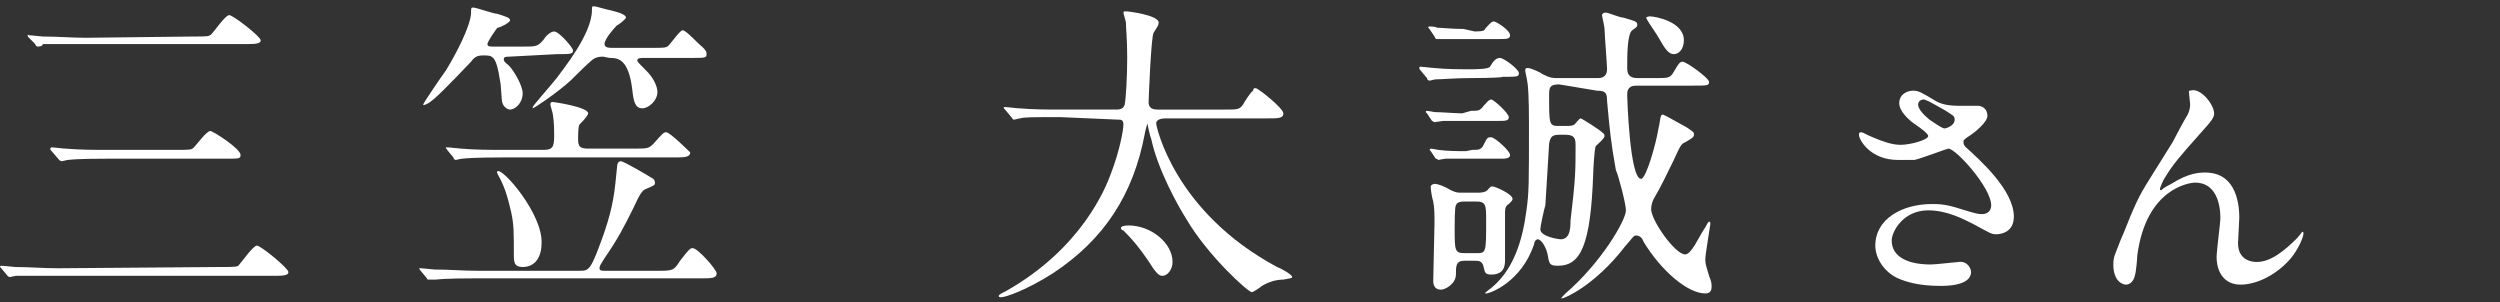
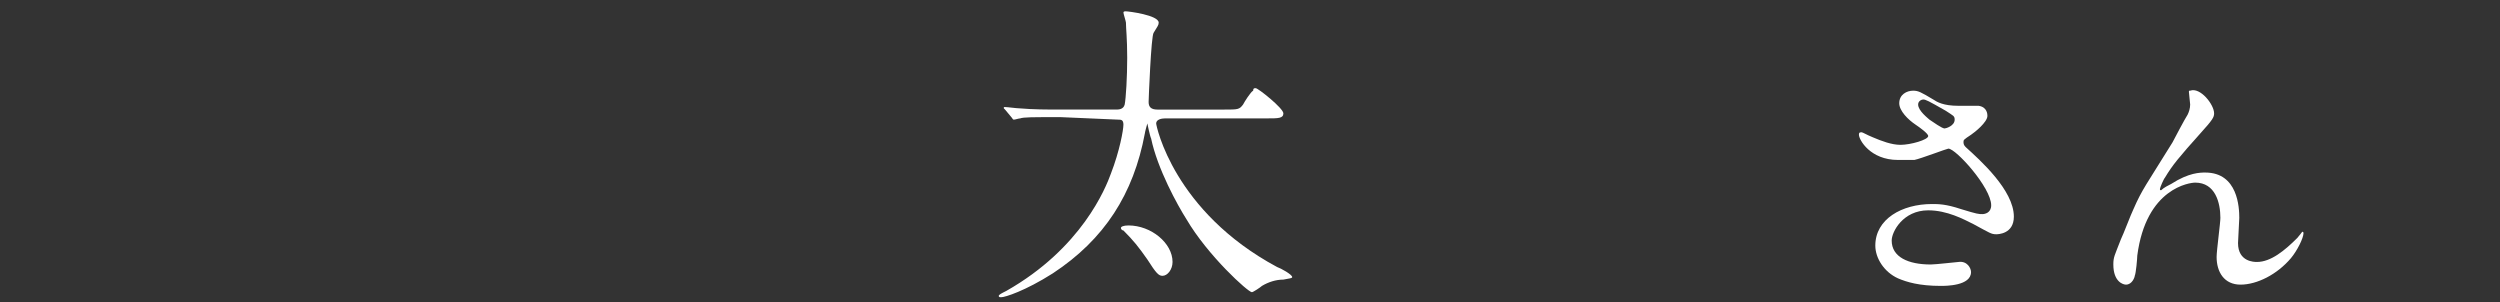
<svg xmlns="http://www.w3.org/2000/svg" version="1.1" id="_レイヤー_2" x="0px" y="0px" viewBox="0 0 198.5 24" style="enable-background:new 0 0 198.5 24;" xml:space="preserve">
  <rect x="0" y="0" width="198.5" height="24" fill="#333333" stroke="none" />
  <style type="text/css">
	.st0{fill:#FFFFFF;}
</style>
  <g id="_レイヤー_1のコピー">
-     <path class="st0" d="M17.5,21.2c1.2,0,1.4,0,1.5-0.2c0.2-0.2,1.1-1.5,1.4-1.5s2.5,1.8,2.5,2.1s-0.5,0.3-1.3,0.3H4.5   c-0.6,0-2.3,0-3.2,0c-0.1,0-0.5,0.1-0.5,0.1S0.7,22,0.6,21.9l-0.5-0.6C0,21.2,0,21.2,0,21.2c0,0,0-0.1,0.1-0.1c0.2,0,1,0.1,1.1,0.1   c1.1,0,2.2,0.1,3.4,0.1L17.5,21.2L17.5,21.2z M15.3,2.9c1.2,0,1.3,0,1.5-0.2c0.2-0.2,1.1-1.5,1.4-1.5s2.5,1.7,2.5,2   s-0.5,0.3-1.3,0.3H6.6c-0.6,0-2.3,0-3.2,0C3.4,3.7,3,3.7,3,3.7c-0.1,0-0.2-0.1-0.2-0.2L2.3,3C2.2,2.9,2.2,2.9,2.2,2.8s0.1,0,0.1,0   c0.2,0,1,0.1,1.1,0.1c1.2,0,2.3,0.1,3.4,0.1L15.3,2.9L15.3,2.9z M14,11.9c1.1,0,1.2,0,1.4-0.2c0.2-0.2,1-1.3,1.3-1.3   c0.2,0,2.4,1.4,2.4,1.9c0,0.3-0.1,0.3-1.2,0.3H8.5c-0.6,0-2.3,0-3.1,0.1c-0.1,0-0.4,0.1-0.5,0.1c-0.1,0-0.2-0.1-0.2-0.1L4.1,12   C4,11.9,4,11.9,4,11.8c0,0,0-0.1,0.1-0.1c0.2,0,0.9,0.1,1.1,0.1c1.2,0.1,2.2,0.1,3.4,0.1L14,11.9L14,11.9z" />
-     <path class="st0" d="M52.2,21.5c1.2,0,1.3,0,1.8-0.8c0.7-0.9,0.8-1,1-1c0.4,0,1.9,1.7,1.9,2c0,0.4-0.4,0.4-1.3,0.4H37.8   c-0.6,0-2.3,0-3.2,0.1c-0.1,0-0.5,0-0.5,0c-0.1,0-0.2,0-0.2-0.1l-0.5-0.6c0,0-0.1-0.1-0.1-0.2s0,0,0.1,0c0.2,0,1,0.1,1.1,0.1   c1.2,0,2.2,0.1,3.4,0.1h8.1c0.8,0,0.9,0,2-3.1c0.7-2.1,0.8-3.1,1-5.2c0-0.2,0.1-0.4,0.3-0.4c0.2,0,2.1,1.1,2.4,1.3   c0.2,0.1,0.3,0.2,0.3,0.4c0,0.2,0,0.2-0.7,0.5c-0.3,0.1-0.5,0.4-1,1.5c-0.8,1.6-1.2,2.4-2.3,4c-0.3,0.5-0.4,0.6-0.4,0.8   c0,0.2,0.2,0.2,0.4,0.2L52.2,21.5L52.2,21.5z M40.4,4.5c-0.2,0-0.4,0-0.4,0.2c0,0.1,0,0.2,0.4,0.5c0.4,0.4,1.1,1.6,1.1,2.2   c0,0.8-0.6,1.3-1,1.3c-0.2,0-0.5-0.2-0.6-0.5c-0.1-0.2-0.1-1.5-0.2-1.8c-0.3-2-0.6-2-1.3-2c-0.5,0-0.7,0.1-1,0.5   C35.4,7,34.5,7.9,34,8.2c-0.2,0.1-0.4,0.2-0.4,0.1s1.5-2.3,1.8-2.7c0.8-1.3,1.9-3.4,2-4.5c0-0.5,0-0.5,0.2-0.5s1.6,0.5,1.9,0.5   c0.6,0.2,1,0.3,1,0.5c0,0.2-0.8,0.6-1,0.6c-0.1,0.1-0.8,1.1-0.8,1.3c0,0.2,0.2,0.2,0.5,0.2h2.3c1.1,0,1.2,0,1.7-0.6   c0.1-0.2,0.5-0.6,0.8-0.6c0.4,0,1.5,1.3,1.5,1.5c0,0.3-0.2,0.3-1.3,0.3L40.4,4.5L40.4,4.5z M50.3,11.8c1.1,0,1.2,0,1.6-0.4   c0.7-0.8,0.8-0.9,1-0.9c0.3,0,1.9,1.6,1.9,1.6c0,0.4-0.5,0.4-1.3,0.4H39.9c-0.5,0-2.3,0-3.2,0.1c-0.1,0-0.5,0.1-0.5,0.1   c-0.1,0-0.2-0.1-0.2-0.2l-0.5-0.6c0-0.1-0.1-0.1-0.1-0.1c0-0.1,0-0.1,0.1-0.1c0.2,0,1,0.1,1.1,0.1c1.2,0.1,2.2,0.1,3.4,0.1h3.2   c0.8,0,0.8-0.4,0.8-1.3c0-0.1,0-0.9-0.1-1.5c0-0.1-0.2-0.7-0.2-0.8c0-0.2,0.1-0.2,0.2-0.2s2.8,0.4,2.8,0.9c0,0.2-0.6,0.8-0.7,0.9   c-0.1,0.2-0.1,0.9-0.1,1.1c0,0.6,0.1,0.8,0.8,0.8L50.3,11.8L50.3,11.8z M43,19.3c0,1.1-0.5,1.9-1.5,1.9c-0.5,0-0.7-0.2-0.7-0.8   c0-2.1,0-2.5-0.2-3.5c-0.2-0.8-0.4-1.9-1.1-3.1c0-0.1-0.1-0.1,0-0.2C39.9,13.3,43.1,17,43,19.3L43,19.3z M47.9,4.5   c-0.2,0-0.5,0-0.8,0.2c-0.3,0.2-1.5,1.4-1.8,1.7c-1.1,1-2.9,2.2-3,2.2c0,0,0,0,0-0.1c0-0.1,1.6-1.9,1.9-2.3C44.7,5.5,47,2.7,47,0.8   c0-0.3,0-0.3,0.2-0.3c0.1,0,1.1,0.3,1.2,0.3c0.4,0.1,1.3,0.3,1.3,0.6C49.7,1.5,49.1,2,49,2c-0.3,0.3-1,1.1-1,1.5   c0,0.3,0.4,0.3,0.6,0.3h3.2c1,0,1.1,0,1.3-0.2c0.2-0.2,0.9-1.2,1.1-1.2c0.2,0,0.8,0.6,1.2,1c0.7,0.6,0.7,0.7,0.7,0.9   c0,0.3-0.1,0.3-1.3,0.3h-3.7c-0.2,0-0.5,0-0.5,0.2c0,0.1,0.1,0.2,0.8,0.9c0.4,0.4,0.8,1.1,0.8,1.6c0,0.7-0.7,1.3-1.2,1.3   c-0.6,0-0.7-0.6-0.8-1.5c-0.3-2.5-1.2-2.5-1.8-2.5L47.9,4.5L47.9,4.5z" />
    <path class="st0" d="M84.2,9.3c-2.3,0-2.9,0-3.2,0.1c-0.1,0-0.4,0.1-0.5,0.1c-0.1,0-0.1-0.1-0.2-0.2l-0.5-0.6   c-0.1-0.1-0.1-0.1-0.1-0.1c0-0.1,0-0.1,0.1-0.1c0.2,0,0.9,0.1,1.1,0.1c1.2,0.1,2.2,0.1,3.4,0.1h4.3c0.2,0,0.6,0,0.7-0.4   c0.1-0.5,0.2-2.2,0.2-3.7c0-1.6-0.1-2.3-0.1-2.8c0-0.1-0.2-0.7-0.2-0.8c0-0.1,0.1-0.1,0.2-0.1c0.2,0,2.6,0.3,2.6,0.9   c0,0.2-0.1,0.3-0.4,0.8c-0.2,0.2-0.4,5.3-0.4,5.5c0,0.4,0.2,0.6,0.7,0.6h5.3c1.1,0,1.2,0,1.5-0.4c0.1-0.2,0.6-1,0.8-1.1   C99.5,7,99.6,7,99.7,7c0.2,0,2.2,1.6,2.2,2c0,0.4-0.4,0.4-1.3,0.4h-8.1c-0.3,0-0.7,0.1-0.7,0.4c0,0.2,1.4,7,9.6,11.4   c0.3,0.1,1.2,0.6,1.2,0.8c0,0.1-0.2,0.1-0.7,0.2c-0.6,0-1.2,0.2-1.7,0.5c-0.1,0.1-0.7,0.5-0.8,0.5c-0.3,0-3.5-2.9-5.2-5.8   c-0.7-1.1-2.3-4-2.8-6.4c-0.1-0.2-0.3-1.2-0.3-1.2s-0.2,0.7-0.2,0.8c-0.9,4.8-3.2,8.4-7.3,11.1c-2.2,1.4-3.8,1.9-4.1,1.9   c-0.1,0-0.2,0-0.2-0.1c0-0.1,0.2-0.2,0.6-0.4c6-3.4,7.9-8.2,8.3-9.3c0.7-1.8,1-3.5,1-3.9c0-0.4-0.2-0.4-0.4-0.4L84.2,9.3L84.2,9.3z    M92.3,21.9c-0.3,0-0.5-0.2-1.2-1.3c-0.7-1-1.1-1.5-1.9-2.3c-0.1,0-0.2-0.1-0.2-0.2c0-0.1,0.2-0.2,0.6-0.2c1.8,0,3.5,1.4,3.5,2.9   C93.1,21.4,92.7,21.9,92.3,21.9L92.3,21.9z" />
-     <path class="st0" d="M116.7,6.2c-1.1,0-2.2,0.1-2.7,0.1c-0.1,0-0.4,0.1-0.5,0.1c-0.1,0-0.2-0.1-0.2-0.2l-0.5-0.6   c-0.1-0.1-0.1-0.1-0.1-0.2c0-0.1,0-0.1,0.1-0.1c0.2,0,0.9,0.1,1.1,0.1c0.9,0.1,2,0.1,2.9,0.1c0.3,0,1.4,0,1.5-0.2   c0.3-0.5,0.5-0.7,0.8-0.7c0.3,0,1.5,0.9,1.5,1.2c0,0.3-0.1,0.3-1.3,0.3C119.2,6.2,116.7,6.2,116.7,6.2z M116.8,8.8   c0.6,0,0.7,0,1-0.4c0.2-0.2,0.4-0.5,0.6-0.5c0.2,0,1.4,1.1,1.4,1.4c0,0.3-0.3,0.3-0.8,0.3h-2.8c-0.4,0-1.1,0-1.6,0   c-0.1,0-0.6,0.1-0.7,0.1c-0.1,0-0.1-0.1-0.2-0.1l-0.4-0.6c0,0-0.1-0.1-0.1-0.1c0,0,0-0.1,0.1-0.1c0.1,0,0.6,0.1,0.6,0.1   c0.5,0,1.7,0.1,2.2,0.1L116.8,8.8L116.8,8.8z M116.9,11.9c0.5,0,0.7,0,0.9-0.4c0.3-0.6,0.3-0.6,0.6-0.6c0.3,0,1.5,1.1,1.5,1.4   c0,0.3-0.4,0.3-0.8,0.3h-2.7c-0.5,0-1,0-1.6,0c-0.1,0-0.6,0.1-0.6,0.1s-0.1-0.1-0.2-0.1l-0.4-0.6c0,0-0.1-0.1-0.1-0.1   s0.1-0.1,0.1-0.1c0.1,0,0.6,0.1,0.6,0.1c0.8,0.1,1.4,0.1,2.2,0.1L116.9,11.9L116.9,11.9z M117.1,2.5c0.7,0,0.8-0.1,0.8-0.2   c0.2-0.2,0.5-0.6,0.7-0.6c0.2,0,1.3,0.7,1.3,1.1c0,0.3-0.3,0.3-0.8,0.3h-2.7c-0.4,0-1.1,0-1.7,0c-0.1,0-0.5,0-0.6,0   c-0.1,0-0.1,0-0.2-0.2l-0.4-0.6c-0.1-0.1-0.1-0.1-0.1-0.1c0-0.1,0.1-0.1,0.1-0.1s0.5,0,0.6,0.1c0.3,0,1.2,0.1,2.1,0.1L117.1,2.5   L117.1,2.5z M116.3,20.7c-0.7,0-0.7,0.4-0.7,1.1s-0.8,1.2-1.2,1.2c-0.5,0-0.6-0.4-0.6-0.7c0-0.7,0.1-3.9,0.1-4.6   c0-0.6,0-1.2-0.1-1.7c-0.1-0.3-0.2-0.9-0.2-1.2c0-0.1,0.2-0.2,0.3-0.2c0.3,0,0.8,0.2,1.3,0.5c0.4,0.2,0.6,0.2,0.8,0.2h1.3   c0.2,0,0.6,0,0.8-0.2c0.2-0.2,0.2-0.3,0.4-0.3c0.2,0,1.6,0.6,1.6,1c0,0.1-0.1,0.2-0.3,0.4c-0.2,0.1-0.3,0.3-0.3,0.6v3.8   c0,0.4,0,1.2-1.1,1.2c-0.5,0-0.5-0.2-0.6-0.6c-0.1-0.5-0.4-0.5-0.8-0.5L116.3,20.7L116.3,20.7z M116.3,16c-0.2,0-0.6,0-0.7,0.3   c-0.1,0.1-0.1,1.5-0.1,1.8c0,1.8,0,2,0.8,2h0.9c0.8,0,0.8,0,0.8-2.6c0-1.2,0-1.5-0.8-1.5H116.3L116.3,16z M123.8,6.7   c-0.8,0-0.8,0.3-0.8,0.9c0,2.2,0,2.4,0.7,2.4h0.7c0.2,0,0.4,0,0.6-0.1c0.1-0.1,0.4-0.5,0.5-0.5c0.1,0,1.5,0.9,1.7,1.1   c0.1,0.1,0.2,0.1,0.2,0.3s-0.6,0.7-0.7,0.8c-0.1,0.2-0.2,1.9-0.2,2.2c-0.2,5.7-1,7.3-2.8,7.3c-0.6,0-0.7-0.1-0.8-0.8   c-0.1-0.6-0.5-1.3-0.8-1.3c-0.2,0-0.3,0.3-0.3,0.4c-1,3-3.5,3.9-3.8,3.9c-0.2,0,0-0.1,0.1-0.2c2.1-1.5,2.8-4.1,3.1-6.4   c0.2-1.4,0.2-2.1,0.2-6.9c0-0.4,0-2.2-0.1-3.1c-0.1-0.7-0.2-1-0.2-1.1c0-0.2,0.1-0.2,0.2-0.2c0.3,0,1.1,0.4,1.2,0.5   c0.6,0.3,0.8,0.3,1.2,0.3h3.2c0.4,0,0.7-0.2,0.7-0.7c0-0.4-0.2-2.8-0.2-3.2c0-0.2-0.2-1-0.2-1.1c0-0.1,0.1-0.2,0.3-0.2   s1.1,0.4,1.4,0.4c1,0.3,1.1,0.3,1.1,0.6c0,0.1-0.1,0.2-0.4,0.4c-0.4,0.3-0.4,2-0.4,3c0,0.4,0.1,0.8,0.8,0.8h1.4   c1.1,0,1.2,0,1.5-0.5c0.4-0.7,0.5-0.8,0.7-0.8c0.3,0,2.1,1.3,2.1,1.6s-0.1,0.3-1.4,0.3H130c-0.3,0-0.8,0-0.8,0.7   c0,0.3,0.2,6.7,1.1,6.7c0.4,0,1.2-2.8,1.4-4.1c0.1-0.3,0.1-1,0.3-1c0.1,0,0.3,0.1,1.9,1c0.6,0.4,0.6,0.4,0.6,0.6s-0.2,0.3-0.7,0.6   c-0.3,0.1-0.4,0.3-0.9,1.4c-0.5,1-1,2.1-1.6,3.1c-0.1,0.2-0.2,0.5-0.2,0.8c0,0.9,1.9,3.6,2.7,3.6c0.5,0,1.1-1.4,1.5-2   c0.1-0.1,0.3-0.6,0.4-0.6c0.1,0,0.1,0.1,0.1,0.2c0,0.1-0.4,2.4-0.4,2.8c0,0.4,0.1,0.6,0.3,1.3c0.2,0.5,0.2,0.6,0.2,0.9   c0,0.5-0.4,0.5-0.5,0.5c-1.4,0-3.5-1.8-4.9-4.1c-0.1-0.3-0.3-0.5-0.6-0.5c-0.2,0-0.2,0.1-0.9,0.9c-2.4,3.1-4.8,4.1-5,4.1   c-0.1,0,0.1-0.2,0.3-0.4c2.8-2.4,4.8-5.8,4.8-6.6c0-0.5-0.6-2.8-0.8-3.2c-0.4-2.2-0.5-3.3-0.7-5.5c0-0.6-0.1-0.8-0.8-0.8L123.8,6.7   L123.8,6.7z M123.8,10.7c-0.6,0-0.7,0.2-0.8,0.7c-0.1,1.6-0.2,3.4-0.3,4.9c-0.1,0.3-0.4,1.7-0.4,1.9c0,0.6,1.5,0.8,1.6,0.8   c0.7,0,0.8-0.7,0.8-1.5c0.4-3.3,0.4-4,0.4-5.9c0-0.5,0-0.9-0.8-0.9L123.8,10.7L123.8,10.7z M131,1.3c0.4,0,2.7,0.4,2.7,1.9   c0,0.7-0.4,1.1-0.8,1.1c-0.4,0-0.7-0.4-1.2-1.3c-0.1-0.2-0.8-1.2-0.9-1.4c0,0-0.1-0.2-0.1-0.2C130.8,1.3,131,1.3,131,1.3L131,1.3z" />
    <path class="st0" d="M150.7,12.7c-2.2,0-3.1-1.6-3.1-2c0-0.1,0-0.2,0.2-0.2c0.1,0,0.4,0.2,0.9,0.4c0.7,0.3,1.5,0.6,2.2,0.6   c0.8,0,2.2-0.4,2.2-0.7c0-0.2-0.7-0.7-1-0.9c-0.6-0.4-1.3-1.1-1.3-1.7c0-0.7,0.6-1,1.1-1c0.4,0,0.6,0.1,1.6,0.7   c0.3,0.2,0.8,0.5,2,0.5c0.2,0,1.3,0,1.6,0c0.7,0.1,0.7,0.7,0.7,0.8c0,0.5-1,1.3-1.3,1.5c-0.6,0.4-0.6,0.4-0.6,0.6s0.1,0.3,0.2,0.4   c1.1,1,3.8,3.4,3.8,5.5c0,1.4-1.3,1.4-1.4,1.4c-0.4,0-0.5-0.1-1.8-0.8c-0.8-0.4-2.1-1.1-3.6-1.1c-2,0-2.9,1.7-2.9,2.4   c0,1.3,1.3,1.9,3.1,1.9c0.4,0,2.1-0.2,2.2-0.2c0.7-0.1,1,0.5,1,0.8c0,1.1-2,1.1-2.4,1.1c-1.7,0-2.7-0.3-3.4-0.6   c-1.1-0.5-1.8-1.6-1.8-2.6c0-2.1,2.1-3.3,4.5-3.3c0.5,0,1.1,0,2.3,0.4c1.3,0.4,1.4,0.4,1.7,0.4c0.2,0,0.7-0.1,0.7-0.7   c0-1.4-2.8-4.5-3.4-4.5c-0.1,0-2.2,0.8-2.7,0.9C151.4,12.7,150.8,12.7,150.7,12.7L150.7,12.7z M154.4,10.2c0.1,0,0.8-0.2,0.8-0.7   c0-0.3-0.1-0.3-0.7-0.7c-1.4-0.8-1.6-0.9-1.8-0.9c-0.1,0-0.4,0.1-0.4,0.4c0,0.5,0.8,1.1,0.9,1.2C153.5,9.7,154.2,10.2,154.4,10.2   L154.4,10.2z" />
    <path class="st0" d="M175.8,9c0,0.3-0.1,0.5-1.1,1.6c-1.7,1.9-2.2,2.5-2.8,3.5c-0.1,0.1-0.4,0.8-0.4,0.9c0,0.1,0,0.1,0.1,0.1   c0.2-0.2,0.6-0.4,0.8-0.5c1.4-0.9,2.3-0.9,2.7-0.9c2.6,0,2.7,2.8,2.7,3.6c0,0.3-0.1,1.7-0.1,2c0,1.5,1.3,1.5,1.5,1.5   c1.1,0,2.2-0.9,3.2-1.9c0.1-0.1,0.4-0.5,0.4-0.5c0,0,0.1,0,0.1,0.1c0,0.4-0.5,1.4-1,2c-1.1,1.3-2.7,2.1-4,2.1s-1.9-1-1.9-2.2   c0-0.5,0.3-2.7,0.3-3.1c0-1.2-0.4-2.8-2-2.8c-0.4,0-3.9,0.4-4.6,5.8c0,0.2-0.1,1.4-0.2,1.6c0,0.1-0.2,0.7-0.7,0.7   c-0.2,0-1-0.2-1-1.6c0-0.6,0.1-0.7,0.6-2c0.2-0.4,0.8-2,1-2.4c0.7-1.6,1-1.9,3.1-5.3c0.1-0.2,1-1.9,1.2-2.2   c0.1-0.2,0.2-0.5,0.2-0.8c0-0.1-0.1-0.9-0.1-1c0-0.1,0-0.1,0.1-0.1C174.7,6.9,175.8,8.3,175.8,9L175.8,9z" />
  </g>
</svg>